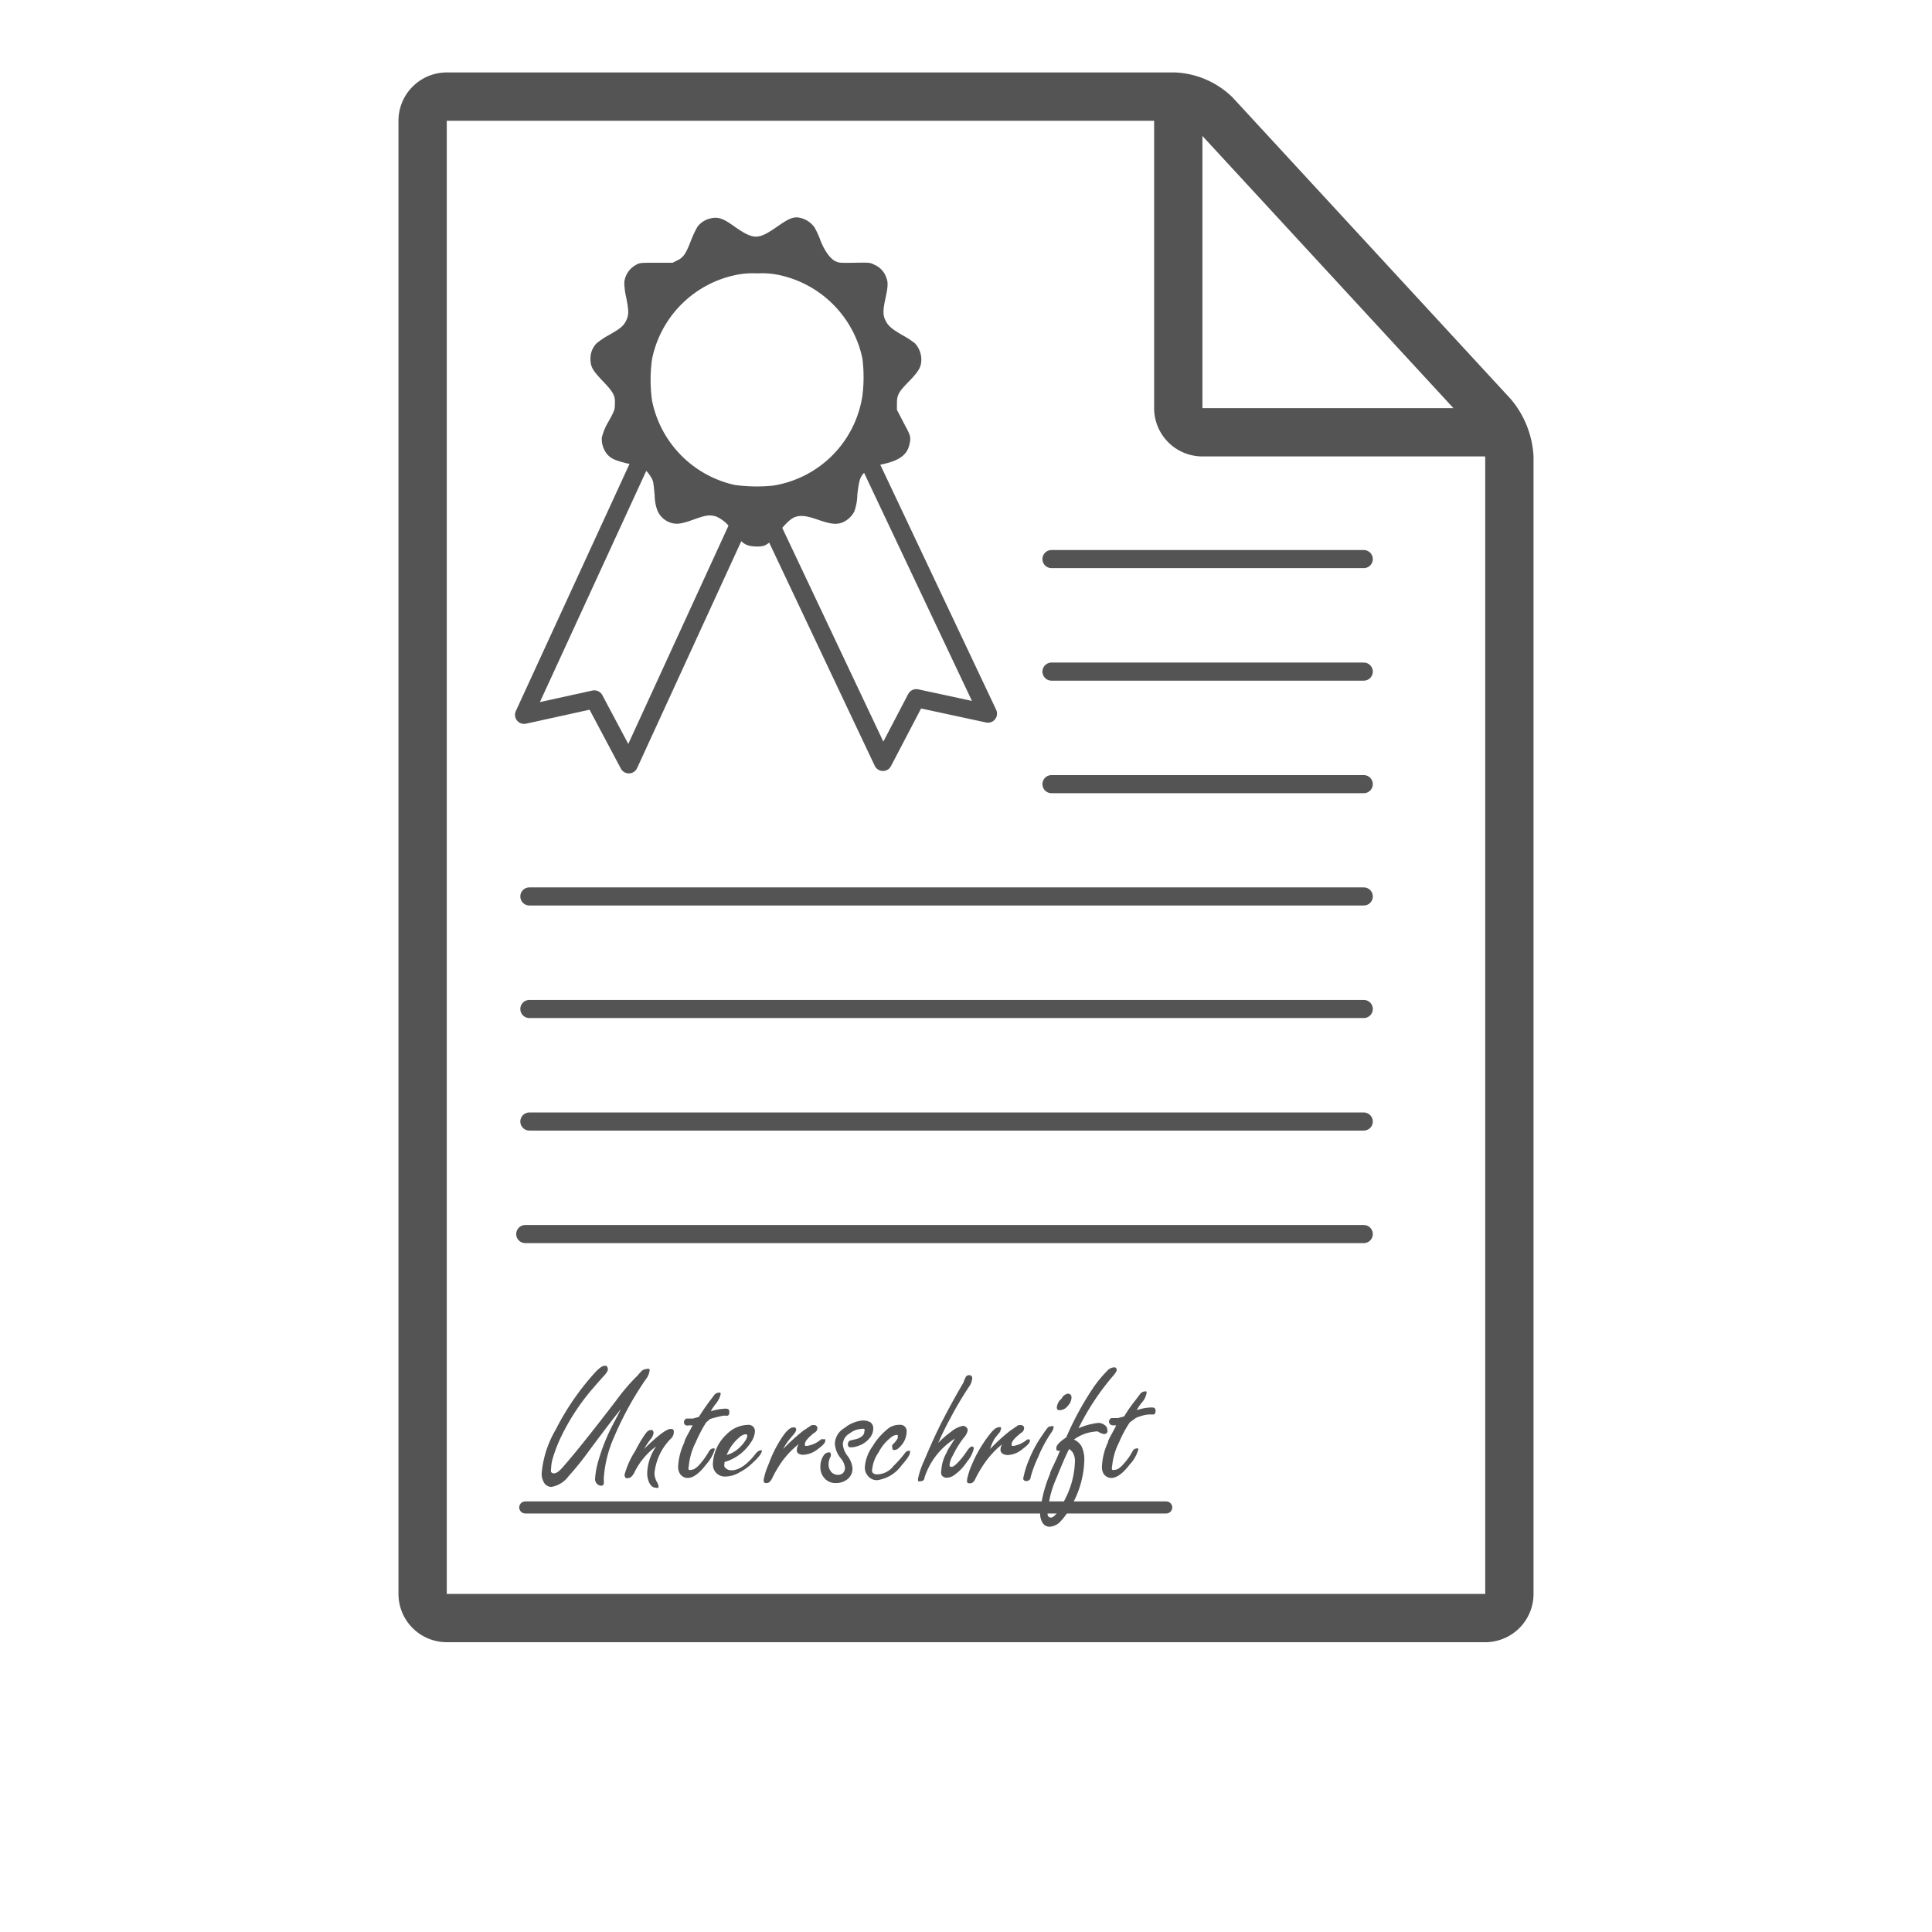
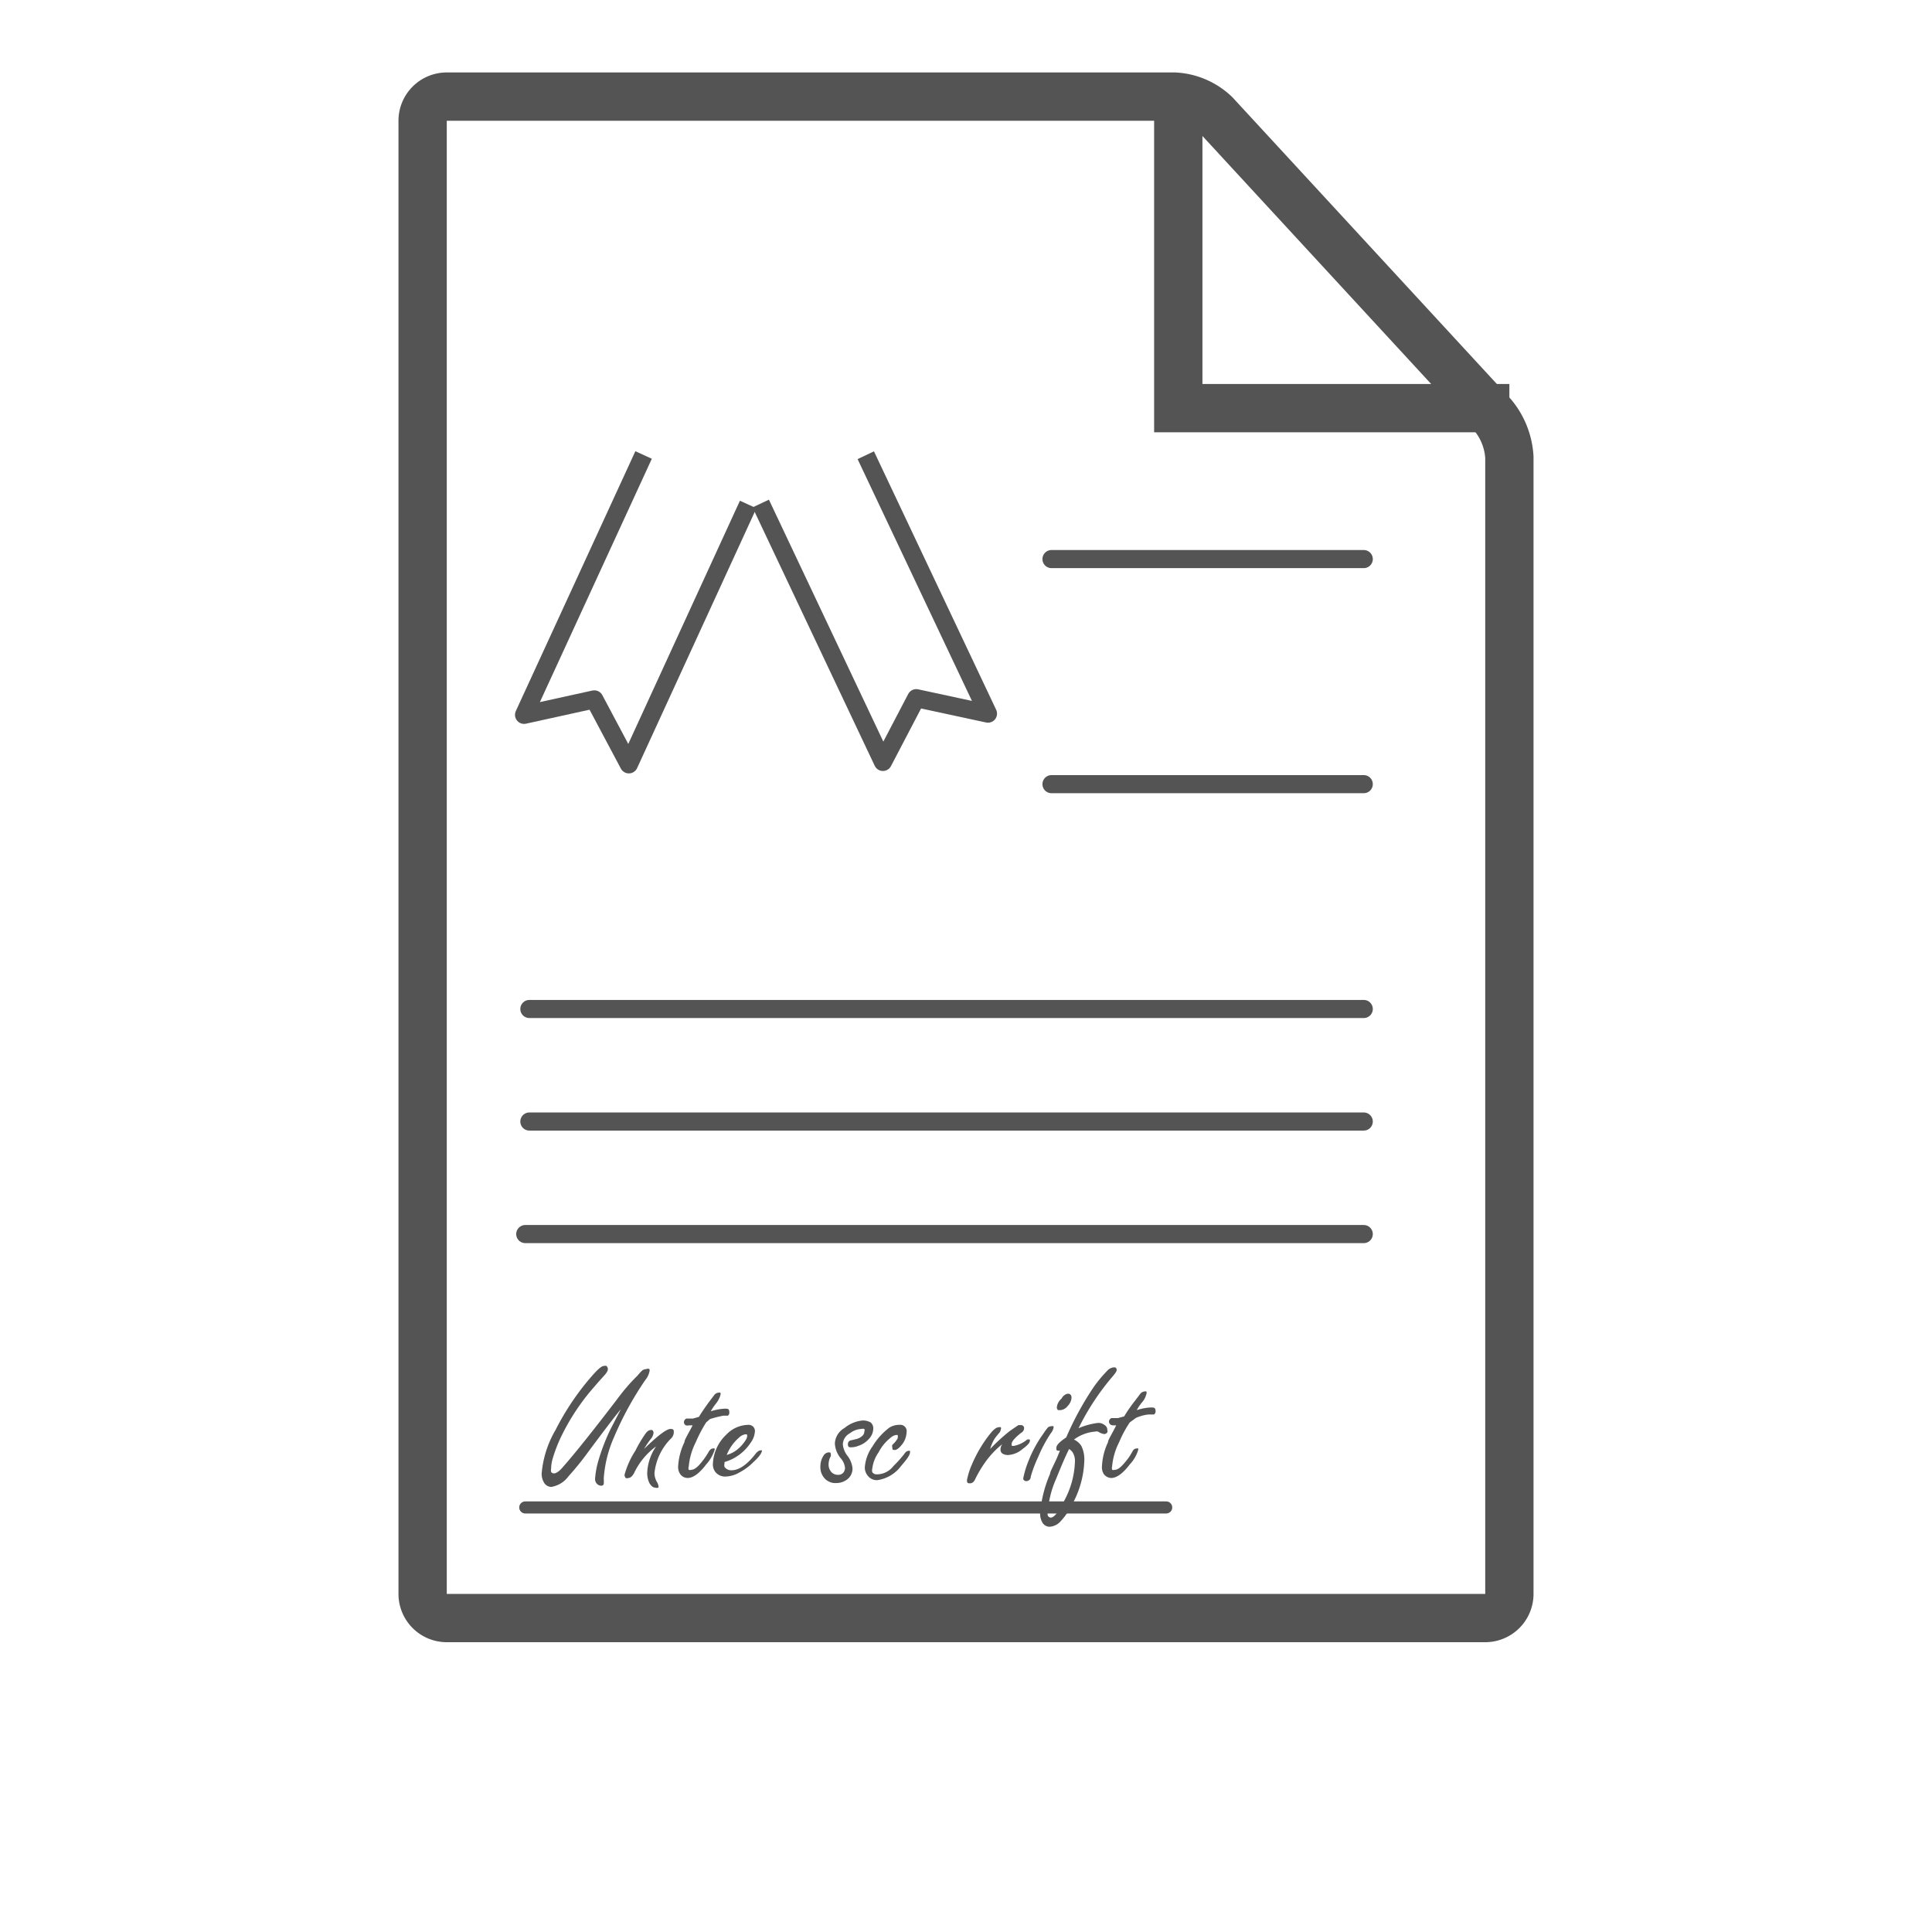
<svg xmlns="http://www.w3.org/2000/svg" viewBox="0 0 80 80">
  <defs>
    <style>.cls-1,.cls-2,.cls-3,.cls-5{fill:none;stroke:#545454;}.cls-1,.cls-2,.cls-3{stroke-miterlimit:10;}.cls-1{stroke-width:2px;}.cls-2,.cls-3{stroke-linecap:round;}.cls-2,.cls-5{stroke-width:0.75px;}.cls-3{stroke-width:0.5px;}.cls-4{fill:#545454;}.cls-5{stroke-linejoin:round;}</style>
  </defs>
  <g id="NDA">
    <path class="cls-1" d="M17.5,5a1,1,0,0,1,1-1H48.64a2.63,2.63,0,0,1,1.68.73L61.82,17.2a3,3,0,0,1,.68,1.73V66a1,1,0,0,1-1,1h-43a1,1,0,0,1-1-1Z" />
-     <path class="cls-1" d="M48.79,4V16.9a1,1,0,0,0,1,1H62.5" />
+     <path class="cls-1" d="M48.79,4V16.9H62.5" />
    <line class="cls-2" x1="43.54" y1="23.15" x2="56.47" y2="23.15" />
-     <line class="cls-2" x1="43.54" y1="27.81" x2="56.47" y2="27.81" />
    <line class="cls-2" x1="43.54" y1="32.47" x2="56.47" y2="32.47" />
-     <line class="cls-2" x1="21.92" y1="37.12" x2="56.47" y2="37.12" />
    <line class="cls-2" x1="21.92" y1="41.78" x2="56.47" y2="41.78" />
    <line class="cls-2" x1="21.92" y1="46.44" x2="56.47" y2="46.44" />
    <line class="cls-2" x1="21.75" y1="51.1" x2="56.47" y2="51.1" />
    <line class="cls-3" x1="21.75" y1="62.42" x2="48.29" y2="62.42" />
-     <path class="cls-4" d="M31.63,22.6c.18-.07.31-.19.61-.56s.51-.58.71-.64.4-.06.92.12.75.21,1,.12a1,1,0,0,0,.5-.45,2.07,2.07,0,0,0,.13-.7c.07-.6.11-.75.31-.94s.32-.23.83-.35.89-.32,1-.73.05-.44-.24-1l-.26-.5V16.7c0-.35.07-.47.5-.91s.51-.61.51-.92a1,1,0,0,0-.26-.65,3.57,3.57,0,0,0-.52-.34c-.43-.25-.59-.38-.7-.6s-.12-.4,0-.95.1-.68,0-.91a.88.88,0,0,0-.47-.46c-.18-.09-.18-.09-.82-.08s-.64,0-.78-.06-.39-.29-.61-.82a4,4,0,0,0-.26-.58A1,1,0,0,0,33,9c-.22,0-.4.09-.84.4-.77.53-.95.53-1.72,0-.52-.38-.73-.44-1.08-.34a.93.93,0,0,0-.48.33,4.58,4.58,0,0,0-.28.6c-.21.54-.31.68-.57.8l-.18.09h-.68c-.65,0-.67,0-.82.08a.94.94,0,0,0-.5.73,3.07,3.07,0,0,0,.08.63c.11.55.11.72,0,.95s-.24.33-.69.59a3.35,3.35,0,0,0-.53.35.89.89,0,0,0-.26.65c0,.32.08.47.52.93s.51.6.49.95c0,.19,0,.25-.26.71a2.41,2.41,0,0,0-.28.67,1,1,0,0,0,.19.65c.16.21.35.3.91.43s.71.22.88.47.15.27.21.85a1.71,1.71,0,0,0,.13.66.9.9,0,0,0,.49.45c.27.1.47.07,1-.12s.66-.2.93-.12a1.43,1.43,0,0,1,.64.56c.44.57.56.66,1,.68A1.18,1.18,0,0,0,31.63,22.6Zm-1.21-2.52A4.48,4.48,0,0,1,27,16.59a6.19,6.19,0,0,1,0-1.72,4.46,4.46,0,0,1,3.5-3.49,3.43,3.43,0,0,1,.86-.06,3.48,3.48,0,0,1,.86.06,4.48,4.48,0,0,1,3.49,3.46,6.16,6.16,0,0,1,0,1.55A4.44,4.44,0,0,1,32,20.11,6.66,6.66,0,0,1,30.42,20.08Z" />
    <polyline class="cls-5" points="26.65 18.84 21.7 29.6 24.61 28.96 26.04 31.65 30.98 20.89" />
    <polyline class="cls-5" points="31.5 20.85 36.56 31.55 37.94 28.91 40.91 29.55 35.85 18.85" />
    <path class="cls-4" d="M25.71,58.35c-.21.25-.67.85-1.36,1.78a12.06,12.06,0,0,1-.81,1,1.11,1.11,0,0,1-.71.44.36.36,0,0,1-.32-.21.68.68,0,0,1-.08-.36,4.3,4.3,0,0,1,.58-1.8A10.79,10.79,0,0,1,24.49,57c.25-.29.42-.44.52-.44a.21.21,0,0,1,.1,0,.18.18,0,0,1,.06.14c0,.07-.06.16-.17.28s-.22.24-.57.65a9.18,9.18,0,0,0-1.19,1.85,6,6,0,0,0-.34.87,1.63,1.63,0,0,0-.08.47.31.31,0,0,0,0,.13.14.14,0,0,0,.12.06c.09,0,.23-.09.4-.3.45-.51,1.18-1.42,2.19-2.74.25-.34.54-.69.86-1a2.53,2.53,0,0,1,.2-.22.32.32,0,0,1,.18-.06.13.13,0,0,1,.12,0,.16.16,0,0,1,0,.11.76.76,0,0,1-.16.33,13.47,13.47,0,0,0-1.3,2.37A5.06,5.06,0,0,0,25,61.22a1.41,1.41,0,0,1,0,.23.1.1,0,0,1-.1.07.25.25,0,0,1-.2-.1.28.28,0,0,1-.06-.18,3.52,3.52,0,0,1,.13-.73,8.45,8.45,0,0,1,.51-1.33Z" />
    <path class="cls-4" d="M26.67,60l.09-.09c.51-.49.85-.74,1-.74s.14.05.14.16a.38.38,0,0,1-.13.25A2.37,2.37,0,0,0,27.1,61a.76.76,0,0,0,.11.38.36.36,0,0,1,.05.13.12.12,0,0,1,0,.09.17.17,0,0,1-.12,0c-.1,0-.18-.07-.25-.19a.94.94,0,0,1-.09-.43,2.08,2.08,0,0,1,.37-1.09,2.91,2.91,0,0,0-.92,1.12c-.08.13-.15.19-.23.19a.14.14,0,0,1-.11,0,.21.21,0,0,1-.05-.13,3.52,3.52,0,0,1,.45-1,5.39,5.39,0,0,1,.38-.65c.09-.14.17-.2.23-.2a.12.12,0,0,1,.09,0,.13.13,0,0,1,.05.12.46.46,0,0,1-.1.23A3.17,3.17,0,0,0,26.67,60Z" />
    <path class="cls-4" d="M29.24,58.9a5.69,5.69,0,0,0-.43.82,2.75,2.75,0,0,0-.29,1,.2.2,0,0,0,0,.14.13.13,0,0,0,.11,0c.12,0,.27-.12.44-.34a3,3,0,0,0,.29-.43c.05-.07.1-.11.15-.11a.11.11,0,0,1,.08,0,.09.09,0,0,1,0,.06,1.65,1.65,0,0,1-.35.6c-.28.37-.54.56-.77.56a.38.38,0,0,1-.31-.17.52.52,0,0,1-.08-.31,2.64,2.64,0,0,1,.26-1c0-.1.15-.33.34-.7l-.15,0a.25.25,0,0,1-.13,0,.15.15,0,0,1-.08-.13.17.17,0,0,1,.1-.15l.27,0,.25-.07c.09-.15.23-.36.42-.62l.22-.29a.25.25,0,0,1,.15-.09.16.16,0,0,1,.1,0,.14.14,0,0,1,0,.1,1,1,0,0,1-.2.37,2.2,2.2,0,0,0-.2.3,2.21,2.21,0,0,1,.58-.11c.13,0,.19,0,.19.16a.15.15,0,0,1-.06.13l-.19,0a5,5,0,0,0-.55.14Z" />
    <path class="cls-4" d="M30,60.54v.06a.29.29,0,0,0,0,.14.34.34,0,0,0,.3.14c.3,0,.65-.24,1-.7q.11-.12.18-.12a.09.09,0,0,1,.07,0,.06.06,0,0,1,0,0c0,.1-.11.26-.35.48a2.36,2.36,0,0,1-.58.43,1.2,1.2,0,0,1-.57.17.51.51,0,0,1-.43-.19.52.52,0,0,1-.1-.35,1.77,1.77,0,0,1,.57-1.21A1.28,1.28,0,0,1,31,59a.27.27,0,0,1,.17.06.25.25,0,0,1,.09.2.87.87,0,0,1-.17.47A1.94,1.94,0,0,1,30,60.54Zm.08-.29a1.24,1.24,0,0,0,.4-.19,1.58,1.58,0,0,0,.41-.45.33.33,0,0,0,.05-.15c0-.05,0-.07-.07-.07a.49.49,0,0,0-.27.14A1.84,1.84,0,0,0,30.09,60.25Z" />
-     <path class="cls-4" d="M32.43,60a8.71,8.71,0,0,1,.82-.75l.36-.24.12,0s.07,0,.11.08a.13.13,0,0,1,0,.08s0,.1-.14.17c-.25.2-.37.35-.37.45s0,.08.1.08A1.15,1.15,0,0,0,34,59.6a.21.21,0,0,1,.11,0,.09.09,0,0,1,.06,0,.09.09,0,0,1,0,.07q0,.11-.3.33a1.05,1.05,0,0,1-.61.24.37.37,0,0,1-.21-.06A.18.18,0,0,1,33,60a.43.43,0,0,1,.08-.21,3.8,3.8,0,0,0-.68.7,5,5,0,0,0-.44.75c-.06.11-.13.17-.21.17s-.13,0-.13-.13a2.94,2.94,0,0,1,.21-.66,5,5,0,0,1,.65-1.24c.14-.18.26-.27.35-.27a.16.16,0,0,1,.09,0,.11.11,0,0,1,.05.09.38.38,0,0,1-.07.15l-.2.24A2.16,2.16,0,0,0,32.43,60Z" />
    <path class="cls-4" d="M35.71,58.82a.63.63,0,0,1,.34.08.31.31,0,0,1,.11.25.63.63,0,0,1-.16.41,1,1,0,0,1-.46.31.83.83,0,0,1-.28.06c-.1,0-.15,0-.15-.14a.16.16,0,0,1,.09-.14l.25-.06a.55.55,0,0,0,.24-.12.24.24,0,0,0,.1-.19.14.14,0,0,0,0-.11.25.25,0,0,0-.13,0,.84.84,0,0,0-.47.18.54.54,0,0,0-.29.45.9.9,0,0,0,.19.48,1,1,0,0,1,.21.52.56.56,0,0,1-.28.5.74.74,0,0,1-.39.11.6.6,0,0,1-.53-.25.68.68,0,0,1-.13-.42.83.83,0,0,1,.14-.48.27.27,0,0,1,.2-.12c.06,0,.09,0,.09.07a.23.23,0,0,1,0,.09.69.69,0,0,0-.09.36.46.46,0,0,0,.13.31.37.37,0,0,0,.26.1.28.28,0,0,0,.22-.09.32.32,0,0,0,.07-.2.72.72,0,0,0-.18-.4,1.05,1.05,0,0,1-.24-.61.78.78,0,0,1,.4-.64A1.38,1.38,0,0,1,35.71,58.82Z" />
    <path class="cls-4" d="M37.25,59a.26.26,0,0,1,.29.3.88.88,0,0,1-.21.54c-.11.13-.2.2-.28.2s-.1,0-.1-.11a.13.13,0,0,1,0-.1l.09-.09a1.06,1.06,0,0,0,.13-.18.34.34,0,0,0,0-.14s0,0-.07,0a.45.45,0,0,0-.23.12,1.83,1.83,0,0,0-.49.6,1.47,1.47,0,0,0-.26.67.27.27,0,0,0,0,.15.21.21,0,0,0,.18.09A.87.87,0,0,0,37,60.7a4.73,4.73,0,0,0,.44-.49c.06-.09.12-.13.16-.13a.11.11,0,0,1,.08,0,.13.13,0,0,1,0,.07c0,.09-.12.27-.35.53a1.5,1.5,0,0,1-1,.61.47.47,0,0,1-.41-.2.52.52,0,0,1-.11-.33,1.7,1.7,0,0,1,.32-.87,2.73,2.73,0,0,1,.69-.77A.76.76,0,0,1,37.25,59Z" />
-     <path class="cls-4" d="M38.85,59.75a3.78,3.78,0,0,1,.54-.47,1.09,1.09,0,0,1,.49-.24.21.21,0,0,1,.12.05.16.16,0,0,1,.07.14.61.61,0,0,1-.16.3,4.15,4.15,0,0,0-.45.73,1,1,0,0,0-.14.38c0,.07,0,.1.09.1s.35-.23.66-.7c.07-.09.12-.14.17-.14s.08,0,.08.09a1.32,1.32,0,0,1-.28.54,2,2,0,0,1-.5.53.56.56,0,0,1-.33.13.24.24,0,0,1-.23-.13.41.41,0,0,1,0-.19,1.64,1.64,0,0,1,.23-.74c0-.06.14-.25.33-.56a3,3,0,0,0-1.26,1.62c0,.1-.08.14-.14.14a.16.16,0,0,1-.12,0,.28.28,0,0,1,0-.13,3.3,3.3,0,0,1,.23-.68c.29-.69.56-1.28.81-1.76s.53-1,.83-1.5A1.66,1.66,0,0,1,40,57a.19.19,0,0,1,.13-.06.14.14,0,0,1,.12.07.2.2,0,0,1,0,.11.63.63,0,0,1-.11.28,14.61,14.61,0,0,0-.79,1.33A11.68,11.68,0,0,0,38.85,59.75Z" />
    <path class="cls-4" d="M41,60a7.62,7.62,0,0,1,.82-.75l.35-.24.12,0s.07,0,.11.08a.13.13,0,0,1,0,.08s0,.1-.13.17c-.25.2-.38.35-.38.45s0,.08.1.08a1.21,1.21,0,0,0,.54-.26.19.19,0,0,1,.11,0s0,0,0,0a.08.08,0,0,1,0,.07c0,.07-.11.18-.31.33a1,1,0,0,1-.6.24.43.43,0,0,1-.22-.06.19.19,0,0,1-.08-.18.4.4,0,0,1,.07-.21,3.81,3.81,0,0,0-.67.7,4.94,4.94,0,0,0-.45.75c-.05.11-.12.17-.21.17s-.13,0-.13-.13a2.94,2.94,0,0,1,.21-.66A5.39,5.39,0,0,1,41,59.37q.21-.27.36-.27a.11.11,0,0,1,.08,0,.09.09,0,0,1,0,.09.27.27,0,0,1-.07.15,3,3,0,0,0-.19.24A1.76,1.76,0,0,0,41,60Z" />
    <path class="cls-4" d="M43.52,59.06a.14.14,0,0,1,.1,0,.11.11,0,0,1,0,.08.52.52,0,0,1-.11.21,5.8,5.8,0,0,0-.53,1,5.08,5.08,0,0,0-.3.8c0,.12-.1.18-.19.18a.14.14,0,0,1-.11-.06.14.14,0,0,1,0-.1,3.91,3.91,0,0,1,.23-.73,5.09,5.09,0,0,1,.59-1.07,2.56,2.56,0,0,1,.19-.26A.19.19,0,0,1,43.52,59.06Zm.69-1.35c.11,0,.16.06.16.17a.55.55,0,0,1-.16.34.43.43,0,0,1-.29.17c-.05,0-.09,0-.11,0a.16.16,0,0,1-.05-.11.55.55,0,0,1,.2-.37A.36.36,0,0,1,44.21,57.71Z" />
    <path class="cls-4" d="M44.15,59.52a12.87,12.87,0,0,1,1.08-2,5.14,5.14,0,0,1,.6-.74.43.43,0,0,1,.28-.16l.07,0a.12.12,0,0,1,.06.1c0,.06-.05.13-.13.23a10.28,10.28,0,0,0-1.45,2.19,2.9,2.9,0,0,1,.81-.22.4.4,0,0,1,.27.09.22.22,0,0,1,.11.2.13.13,0,0,1,0,.1.15.15,0,0,1-.14.07.62.62,0,0,1-.24-.1.25.25,0,0,0-.13,0,1.7,1.7,0,0,0-.87.33.69.69,0,0,1,.31.27,1.28,1.28,0,0,1,.12.58,4,4,0,0,1-.53,1.88,2.8,2.8,0,0,1-.44.64.67.67,0,0,1-.47.24.35.35,0,0,1-.3-.18.73.73,0,0,1-.09-.39,5.22,5.22,0,0,1,.41-1.62c0-.09.13-.31.29-.67l.12-.29h-.06c-.06,0-.09,0-.09-.11S43.85,59.72,44.15,59.52Zm.12.48c-.13.25-.31.67-.54,1.24a4,4,0,0,0-.34,1.36.24.24,0,0,0,0,.16.14.14,0,0,0,.12.08c.15,0,.34-.26.59-.76a3.62,3.62,0,0,0,.41-1.54.67.67,0,0,0-.1-.41A.55.55,0,0,0,44.27,60Z" />
    <path class="cls-4" d="M46.78,58.9a4.85,4.85,0,0,0-.44.82,2.75,2.75,0,0,0-.29,1,.26.26,0,0,0,0,.14.17.17,0,0,0,.12,0c.12,0,.26-.12.44-.34s.2-.28.29-.43a.18.18,0,0,1,.15-.11.13.13,0,0,1,.08,0,.14.14,0,0,1,0,.06,1.5,1.5,0,0,1-.35.6c-.28.37-.54.56-.77.56a.4.4,0,0,1-.31-.17.53.53,0,0,1-.07-.31,2.6,2.6,0,0,1,.25-1c0-.1.16-.33.34-.7l-.15,0A.28.28,0,0,1,46,59a.17.17,0,0,1-.08-.13.17.17,0,0,1,.1-.15l.27,0,.26-.07A5.79,5.79,0,0,1,47,58l.22-.29a.24.24,0,0,1,.16-.09.14.14,0,0,1,.09,0,.14.14,0,0,1,0,.1.82.82,0,0,1-.2.37,2.2,2.2,0,0,0-.2.3,2.21,2.21,0,0,1,.58-.11c.13,0,.2,0,.2.16a.14.14,0,0,1-.07.13l-.19,0s-.22,0-.55.14Z" />
  </g>
</svg>